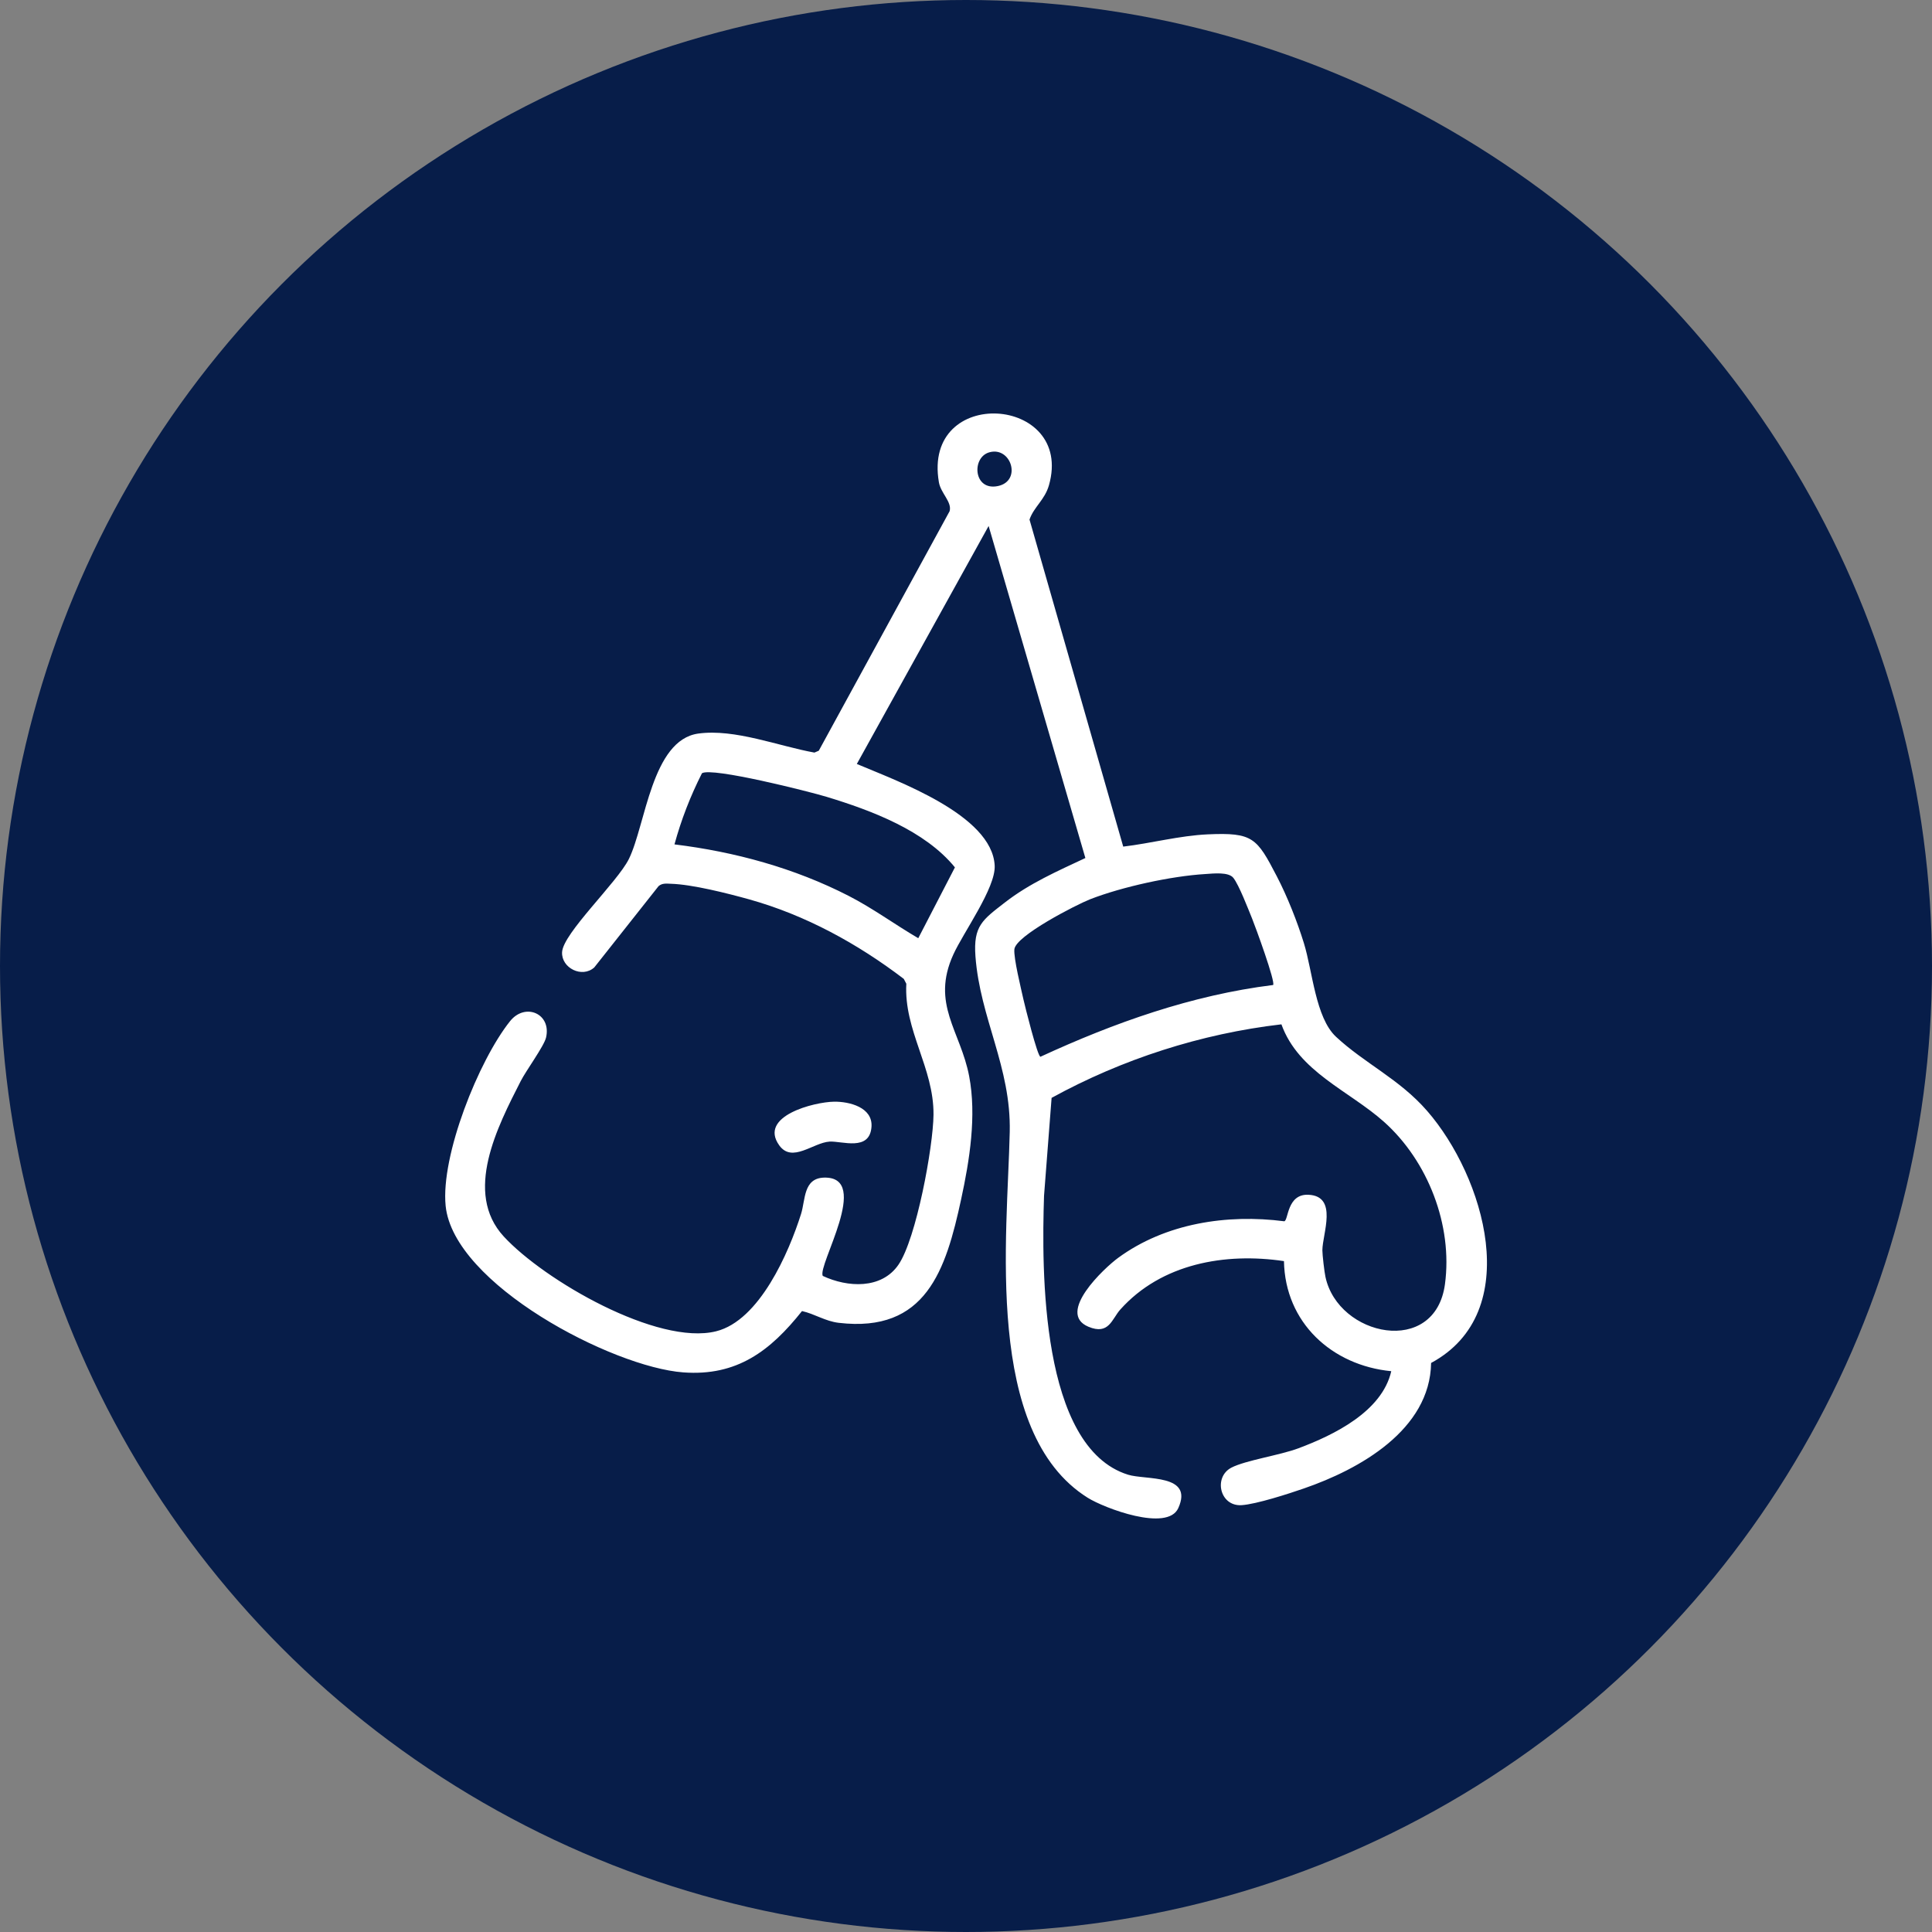
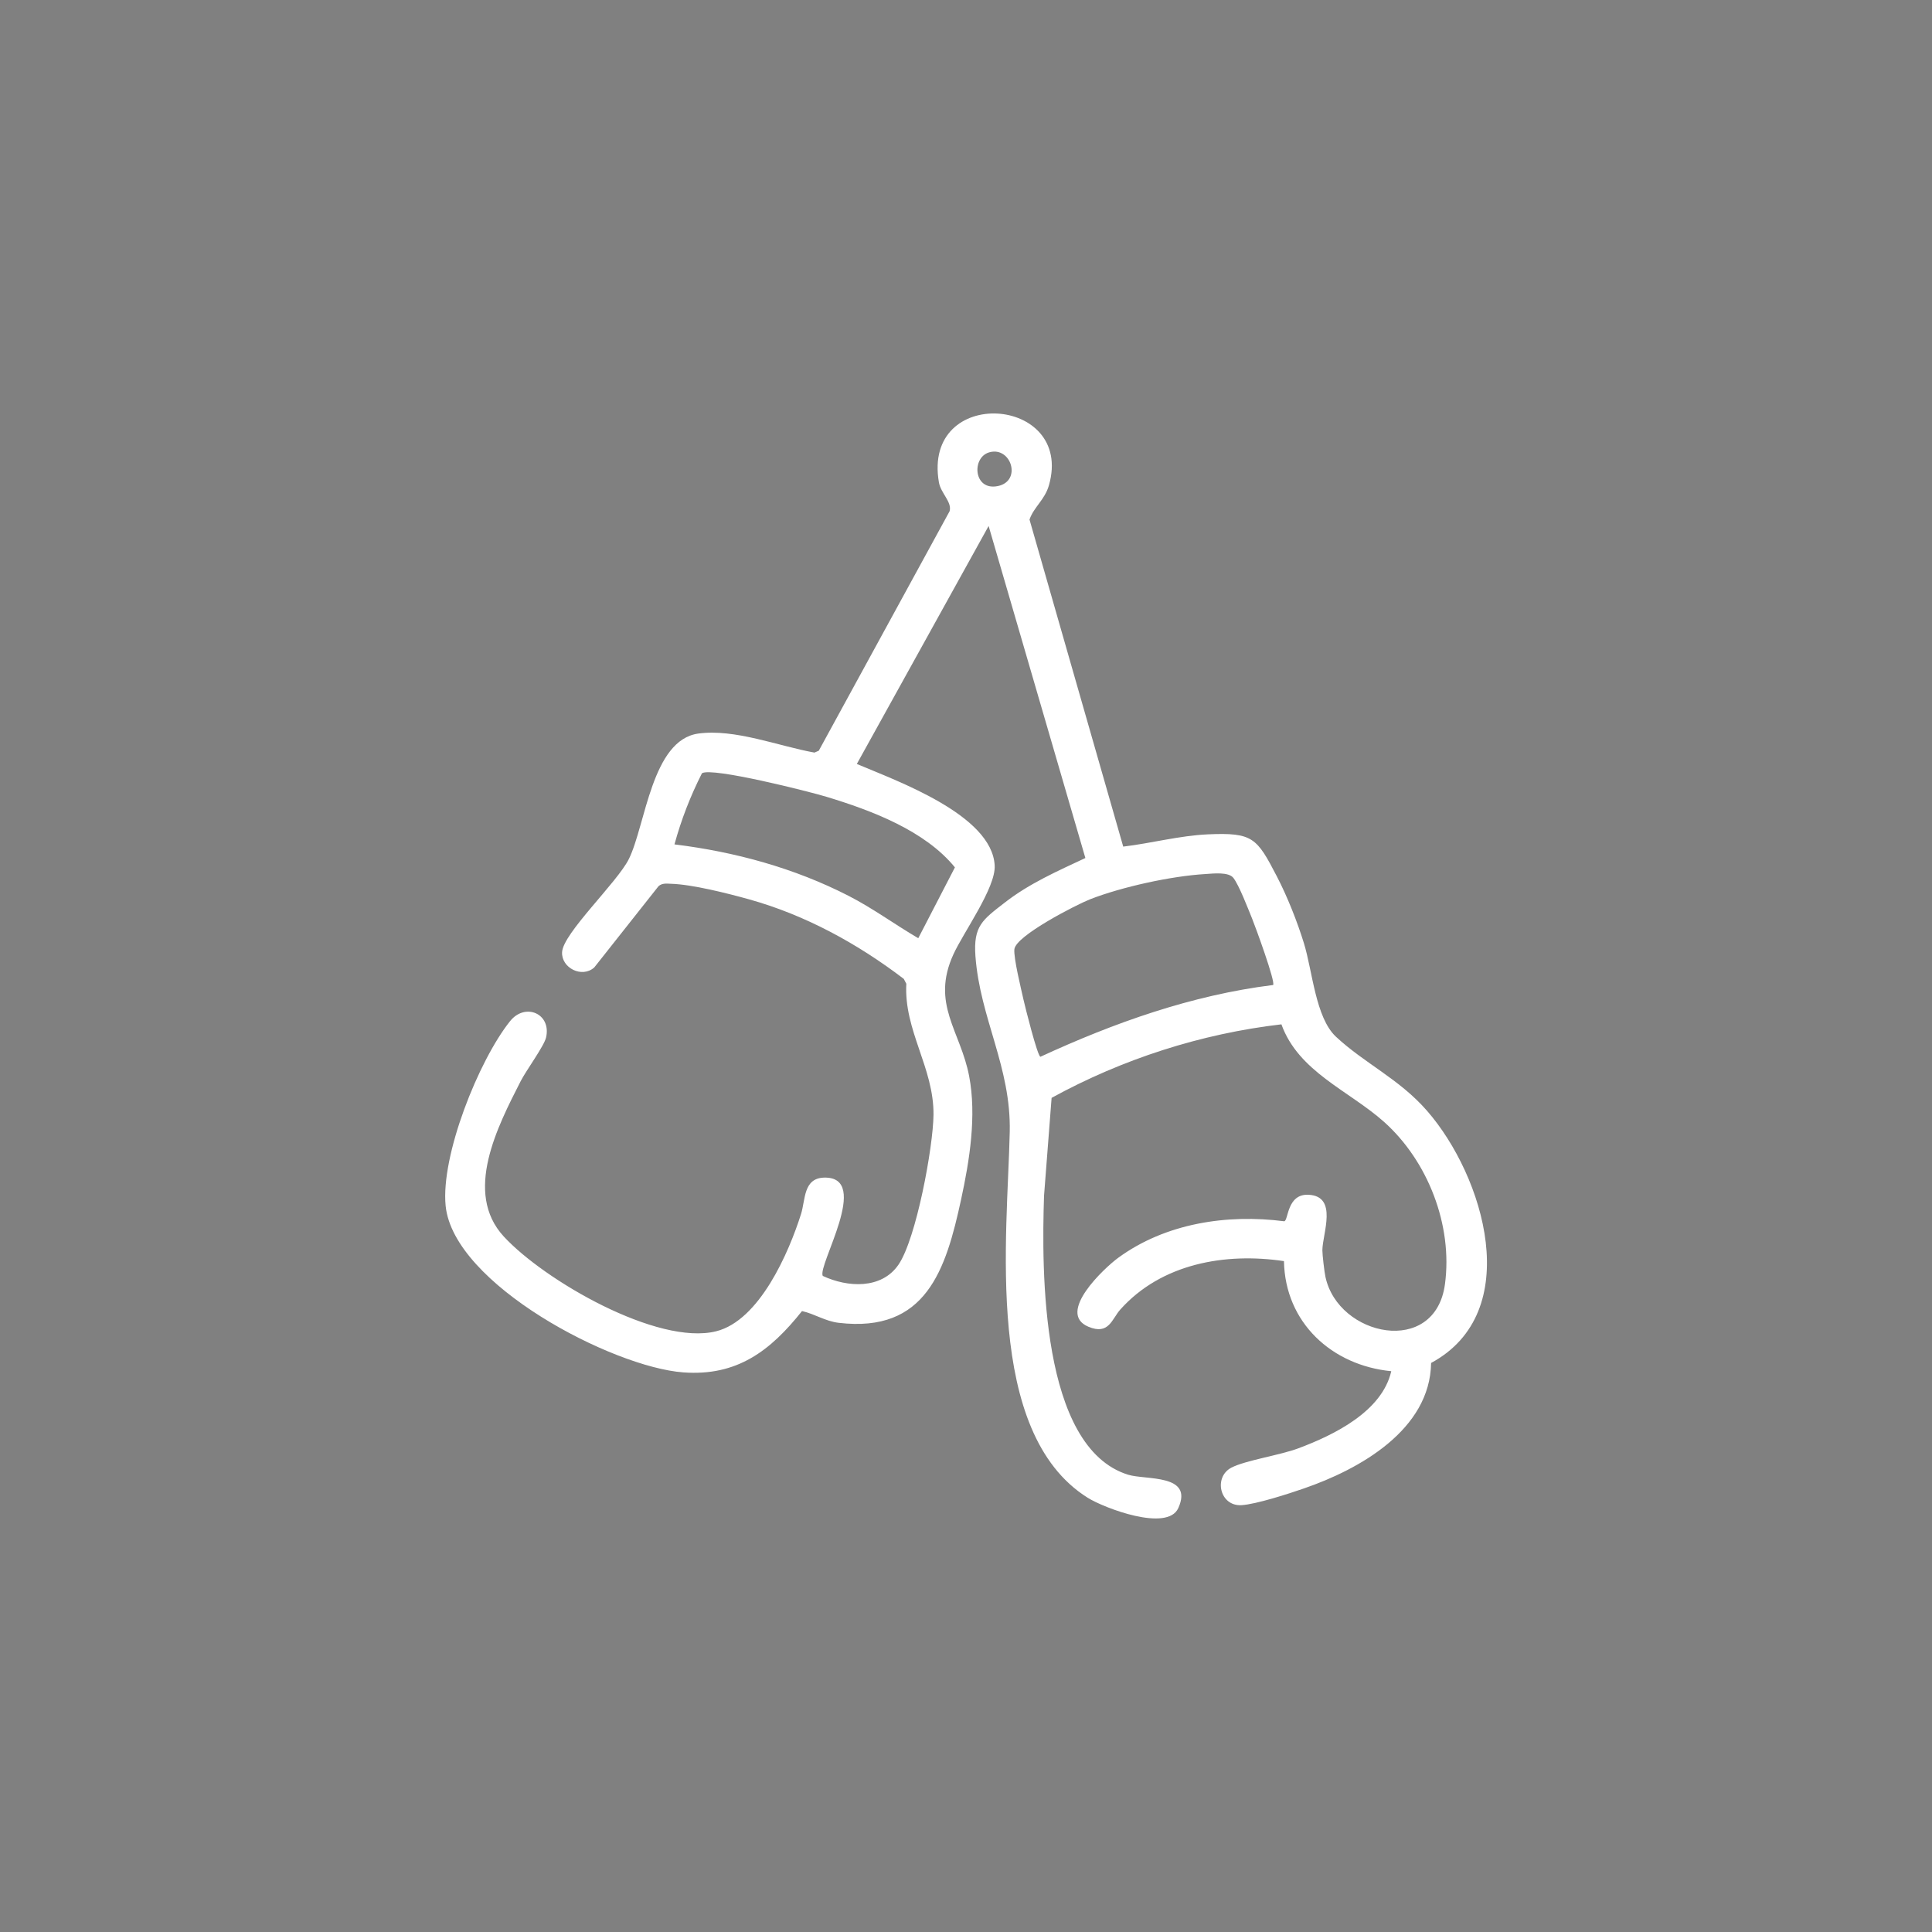
<svg xmlns="http://www.w3.org/2000/svg" id="Livello_1" data-name="Livello 1" viewBox="0 0 258 258">
  <rect x="0" y="0" width="258" height="258" fill="#808080" stroke="none" />
  <defs>
    <style>
      .cls-1 {
        fill: #071d49;
      }

      .cls-2 {
        fill: #fff;
      }
    </style>
  </defs>
-   <circle class="cls-1" cx="129" cy="129" r="129" />
  <g>
    <path class="cls-2" d="M149.97,113.06c3.72-.44,7.55-1.47,11.31-1.64,6.05-.27,6.56.47,9.23,5.61,1.38,2.65,2.73,6.05,3.61,8.91,1.16,3.75,1.55,9.96,4.29,12.51,3.83,3.57,8.46,5.64,12.16,9.89,7.62,8.74,13.1,26.89.54,33.67-.14,8.94-9.56,14.2-16.99,16.76-2.01.7-6.34,2.1-8.31,2.23-2.93.19-3.79-3.75-1.37-5.01,1.89-.98,6.46-1.65,8.94-2.58,4.74-1.77,11.18-4.91,12.41-10.3-7.94-.77-14.18-6.49-14.33-14.7-7.86-1.17-16.36.33-21.85,6.46-1.14,1.27-1.51,3.46-4.27,2.3-4.32-1.82,2.13-7.84,3.97-9.19,6.32-4.63,14.55-5.88,22.19-4.89.57-.11.34-3.69,3.25-3.54,3.96.2,1.85,5.21,1.84,7.41,0,.61.27,2.93.41,3.55,1.7,7.99,14.65,10.7,15.96.98,1.06-7.87-2.28-16.44-8.13-21.67-4.71-4.2-11.42-6.68-13.71-13.03-10.73,1.25-21.25,4.64-30.69,9.82l-1.01,13.08c-.32,9.8-.51,33.57,11.21,37.24,2.36.74,8.79-.14,6.72,4.46-1.45,3.22-9.9,0-12.1-1.38-13.9-8.72-10.71-34.97-10.41-48.86.19-8.66-3.96-15.14-4.58-23.45-.3-4.07.96-4.87,3.93-7.18,3.26-2.54,7.04-4.2,10.75-5.94l-12.92-44.34-17.6,31.78c5.24,2.23,18.07,6.78,18.41,13.57.15,2.97-4.18,8.92-5.52,11.87-3.02,6.62.96,10.21,2.11,16.25,1.01,5.28.06,11.23-1.07,16.44-2.04,9.45-4.69,17.88-16.35,16.5-1.79-.21-3.21-1.19-4.9-1.57-4.23,5.32-8.68,8.72-15.85,8.19-9.48-.7-30.69-11.78-31.74-22.24-.67-6.71,4.4-19.4,8.6-24.66,2.02-2.53,5.55-1.01,4.81,2.18-.26,1.14-2.68,4.43-3.39,5.83-3.09,6.06-7.66,14.88-2.26,20.74s20.54,14.61,28.36,12.66c5.8-1.44,9.72-10.53,11.34-15.66.6-1.9.29-4.78,3.07-4.86,6.42-.18-.96,11.83-.16,13.13,3.29,1.54,7.83,1.81,10.1-1.5,2.38-3.47,4.64-15.74,4.68-20.04.05-6.27-3.97-11.24-3.63-17.48l-.34-.65c-6.18-4.71-13.13-8.52-20.65-10.62-2.84-.79-7.59-2-10.45-2.08-.58-.02-1.16-.11-1.65.32l-8.58,10.85c-1.63,1.47-4.41.08-4.3-2.04.13-2.53,7.37-9.31,8.92-12.44,2.24-4.55,3.05-15.89,9.27-16.75,4.88-.67,10.72,1.68,15.51,2.54l.58-.25,17.47-31.98c.35-1.23-1.18-2.4-1.43-3.87-2.23-13,18.09-11.59,14.7.39-.56,1.97-2,2.88-2.6,4.59l12.52,43.69ZM132.09,60.41c-2.37.69-2.1,5.17,1.16,4.5s1.77-5.36-1.16-4.5ZM122.63,125.28l4.89-9.45c-4.01-4.92-11.11-7.59-17.13-9.42-2.31-.7-15.31-3.99-16.65-3.15-1.54,3.04-2.77,6.2-3.67,9.5,8.07.99,16.01,3.16,23.25,6.87,3.24,1.66,6.18,3.83,9.31,5.66ZM170.01,131.54c.36-.36-2.37-7.81-2.81-8.89-.54-1.32-1.73-4.43-2.49-5.41-.64-.83-2.67-.59-3.75-.52-4.55.27-11.13,1.71-15.39,3.37-1.83.72-9.94,4.87-10.11,6.68-.11,1.19.89,5.24,1.21,6.69.21.94,1.87,7.59,2.27,7.66,9.86-4.55,20.21-8.23,31.05-9.58Z" />
-     <path class="cls-2" d="M111.38,147.12c2.02-.03,5.18.74,5,3.35-.23,3.33-3.94,1.88-5.6,1.98-2.2.14-5,2.9-6.72.5-2.81-3.92,4.68-5.79,7.32-5.83Z" />
  </g>
</svg>